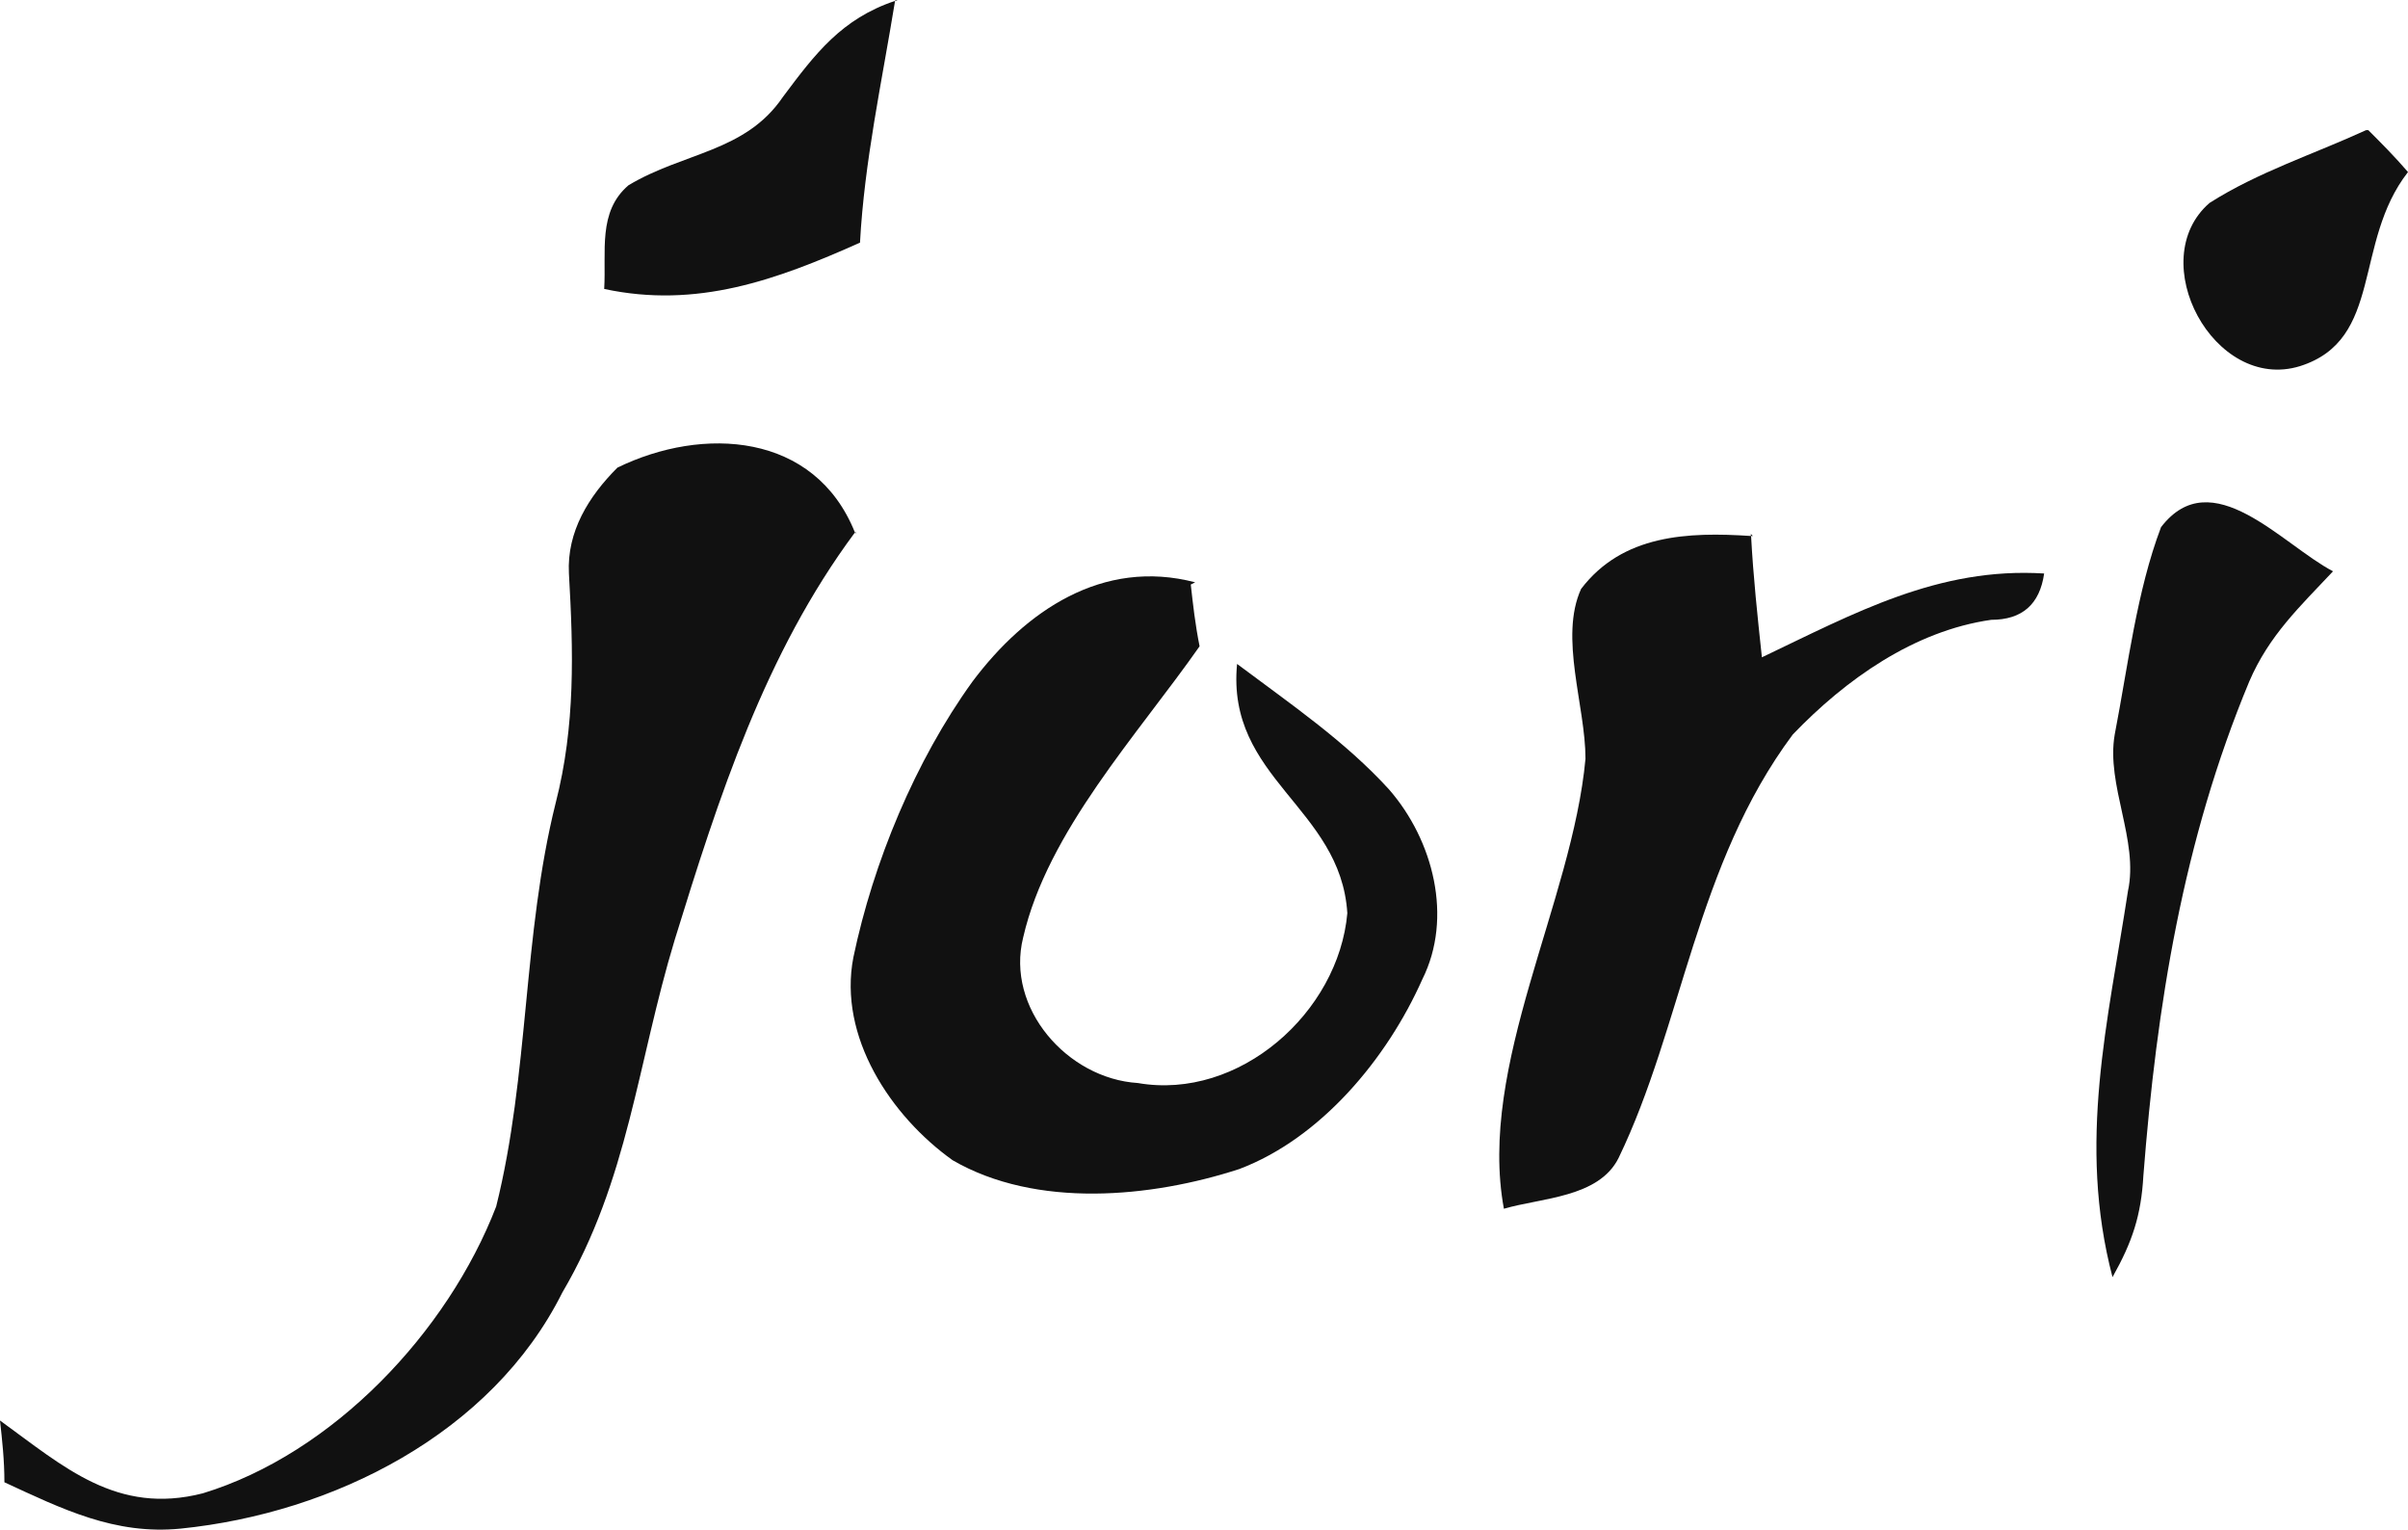
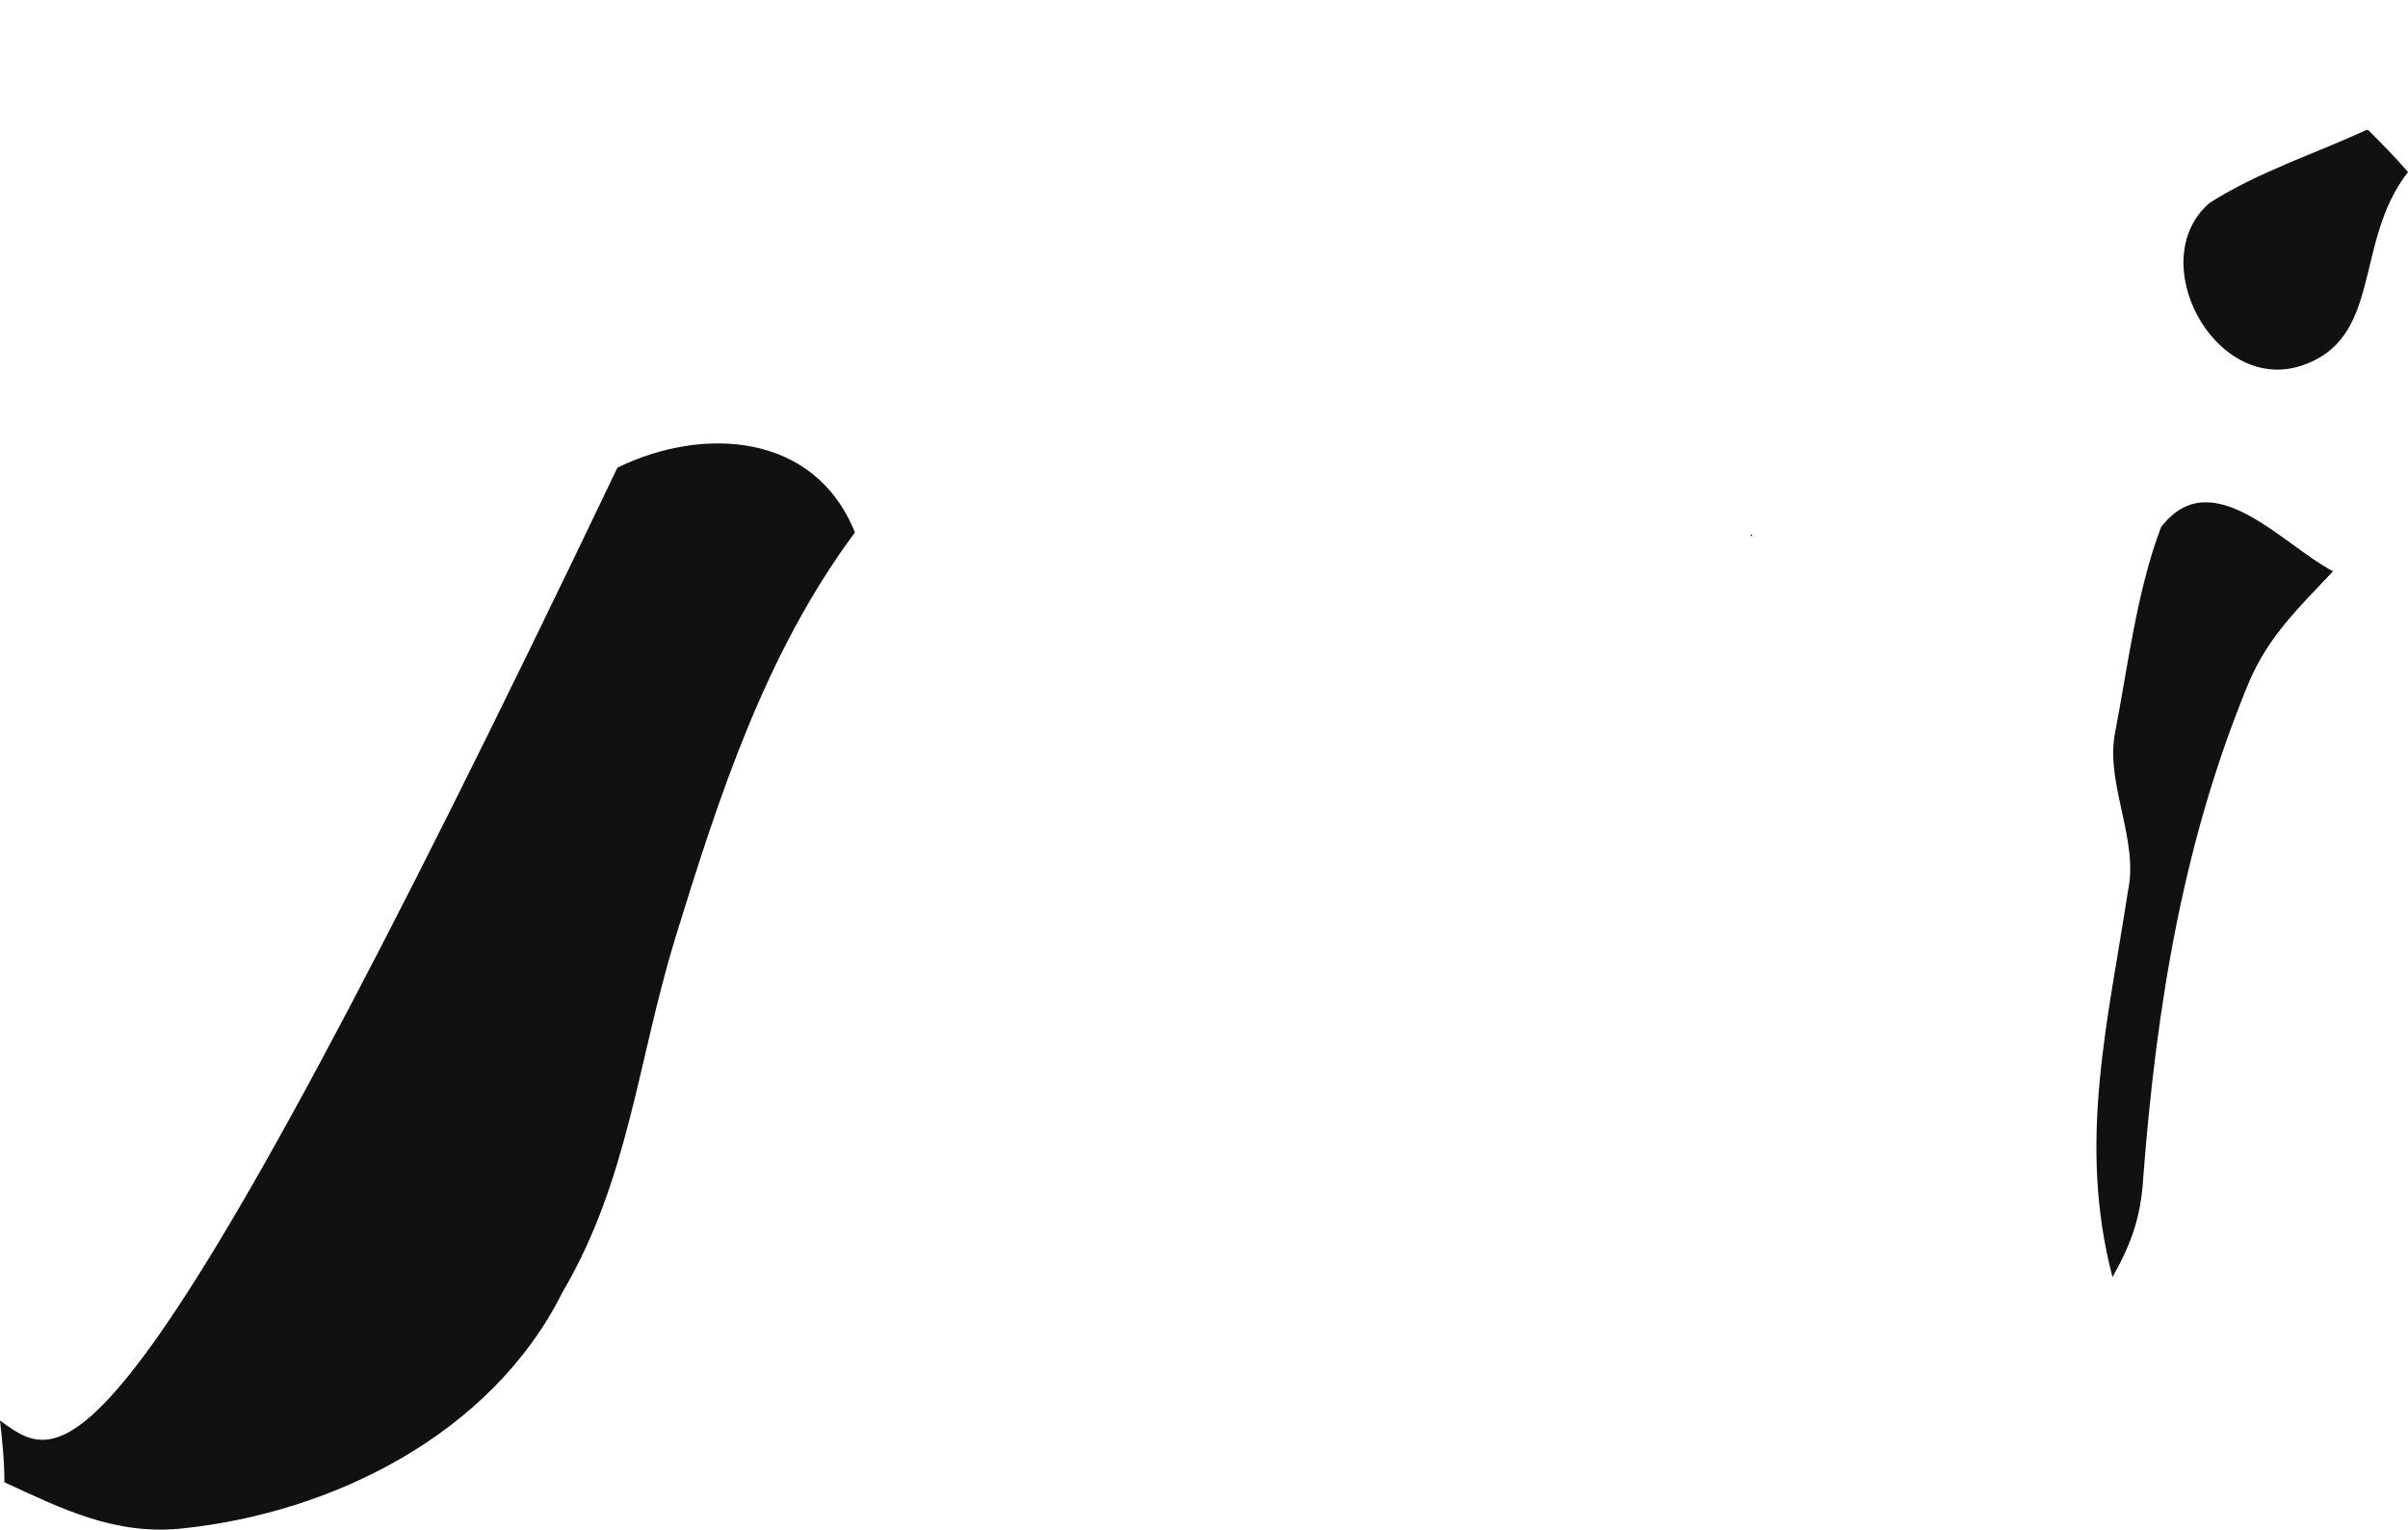
<svg xmlns="http://www.w3.org/2000/svg" id="Ebene_1" version="1.1" viewBox="0 0 109.2 69.35">
  <defs>
    <style>
      .st0 {
        fill: #111;
      }
    </style>
  </defs>
-   <path class="st0" d="M39,11c.2-3.69.99-7.27,1.59-10.96-2.42.81-3.62,2.39-5.09,4.36-1.7,2.5-4.5,2.5-7,4-1.4,1.2-1,3-1.1,4.7,4.2.9,7.8-.4,11.6-2.1Z" />
-   <path class="st0" d="M40.6,0s0,.03,0,.04c.04-.01.07-.03.11-.04h-.1Z" />
  <path class="st0" d="M107.4,5.9h-.1c-2.4,1.1-4.9,1.9-7.1,3.3-3,2.6.2,8.6,4.1,7.4,3.8-1.2,2.4-5.6,4.9-8.8-.6-.7-1.2-1.3-1.8-1.9Z" />
-   <path class="st0" d="M38.8,24.1s-.02.03-.03.04c0,.02.02.04.03.06v-.1Z" />
-   <path class="st0" d="M28,21.2c-1.3,1.3-2.3,2.9-2.2,4.8.2,3.5.3,6.9-.6,10.4-1.5,6-1.2,12.3-2.7,18.3-2.2,5.7-7.4,11.2-13.3,13C5.3,68.7,2.9,66.5,0,64.4c.1.9.2,1.8.2,2.8,2.6,1.2,5,2.4,8,2.1,6.9-.7,14.1-4.3,17.3-10.7,3-5.1,3.4-10.4,5.1-16,2-6.48,4.09-12.97,8.17-18.46-1.82-4.54-6.89-4.83-10.77-2.94Z" />
+   <path class="st0" d="M28,21.2C5.3,68.7,2.9,66.5,0,64.4c.1.9.2,1.8.2,2.8,2.6,1.2,5,2.4,8,2.1,6.9-.7,14.1-4.3,17.3-10.7,3-5.1,3.4-10.4,5.1-16,2-6.48,4.09-12.97,8.17-18.46-1.82-4.54-6.89-4.83-10.77-2.94Z" />
  <path class="st0" d="M98,23.9c-1.1,2.9-1.5,6.3-2.1,9.4-.4,2.3,1.1,4.8.6,7.1-.9,5.9-2.3,11.4-.7,17.5.9-1.6,1.3-2.8,1.4-4.6.6-7.7,1.8-15.2,4.8-22.4.9-2.1,2.3-3.4,3.8-5-2.3-1.2-5.5-5-7.8-2Z" />
-   <path class="st0" d="M79.9,29.8c-.2-1.87-.39-3.64-.49-5.5-2.87-.19-5.83-.07-7.71,2.4-1,2.2.2,5.3.2,7.7-.6,6.5-4.9,13.9-3.7,20.4,1.7-.5,4.3-.5,5.2-2.3,2.9-6,3.5-13.3,7.9-19.2,2.4-2.5,5.5-4.7,9-5.2,1.4,0,2.2-.7,2.4-2.1-4.8-.3-8.6,1.8-12.8,3.8Z" />
  <path class="st0" d="M79.4,24.2s0,.06,0,.1c.03,0,.06,0,.09,0l-.1-.1Z" />
-   <path class="st0" d="M56.1,30.1c-.5,5.2,4.7,6.5,5,11.3-.4,4.5-4.9,8.5-9.5,7.7-3.2-.2-6-3.4-5.2-6.6,1.1-4.8,5.2-9.2,8-13.2-.2-1-.3-1.9-.4-2.8l.2-.1c-4.2-1.1-7.7,1.3-10.1,4.5-2.6,3.6-4.5,8.2-5.4,12.5-.7,3.6,1.7,7.2,4.5,9.2,3.8,2.2,9,1.7,13,.4,3.7-1.4,6.7-5,8.3-8.6,1.4-2.8.5-6.3-1.5-8.6-2-2.2-4.5-3.9-6.9-5.7Z" />
</svg>